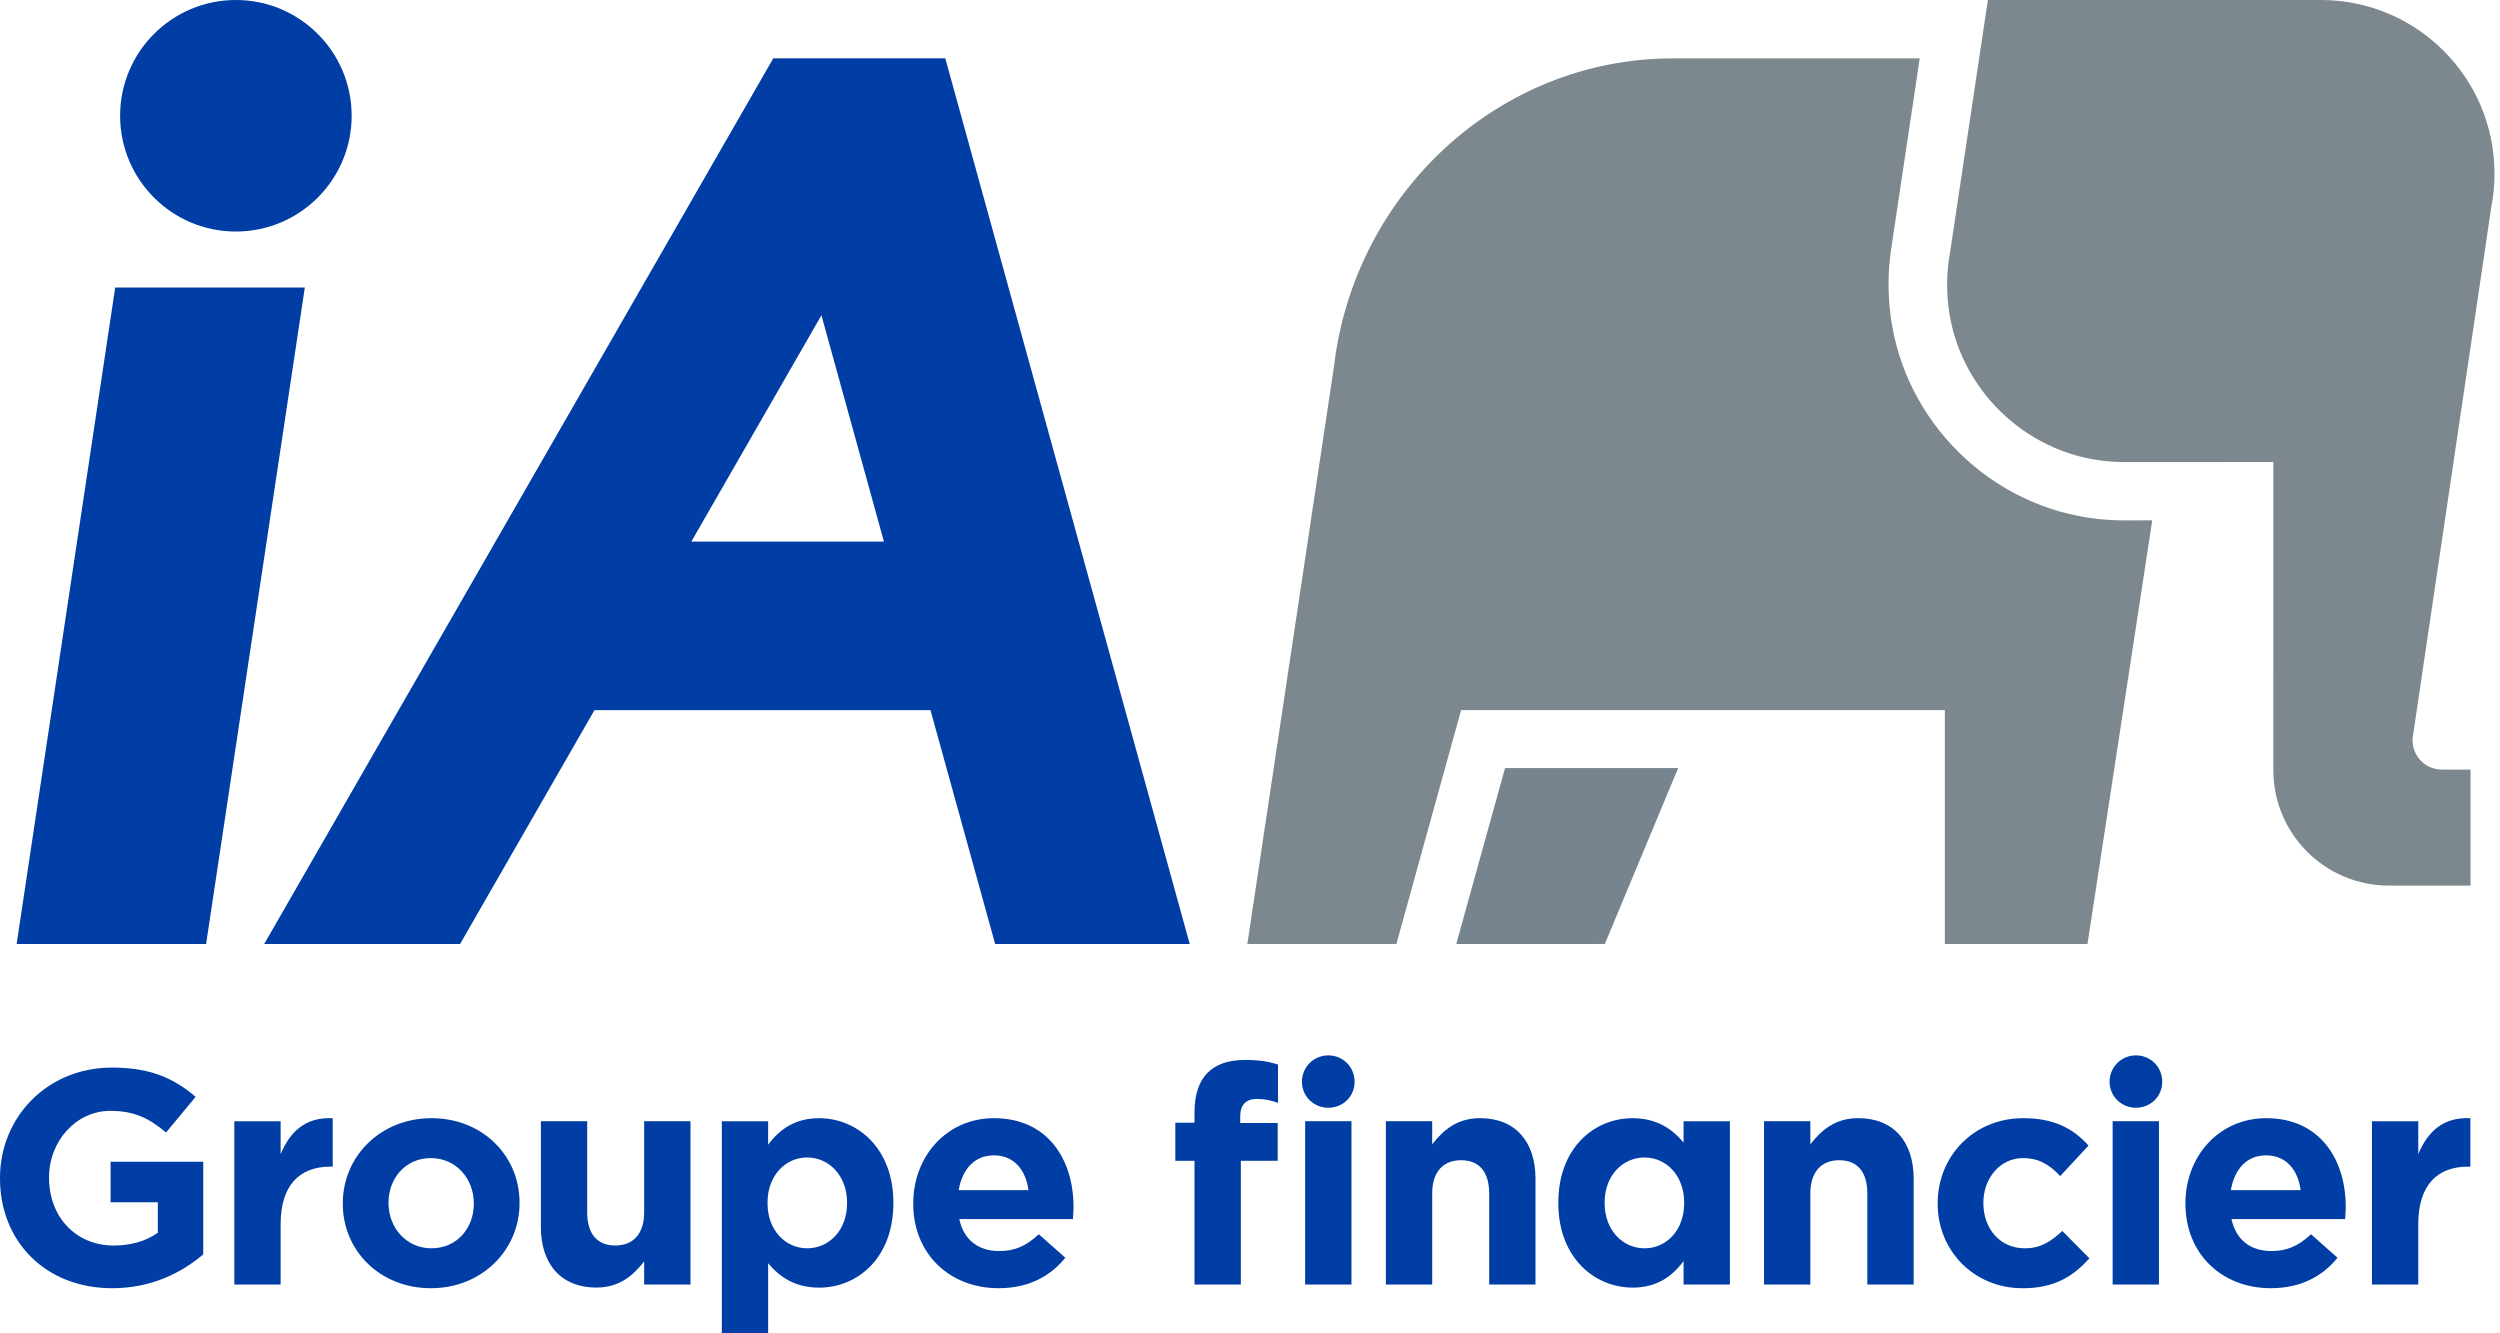
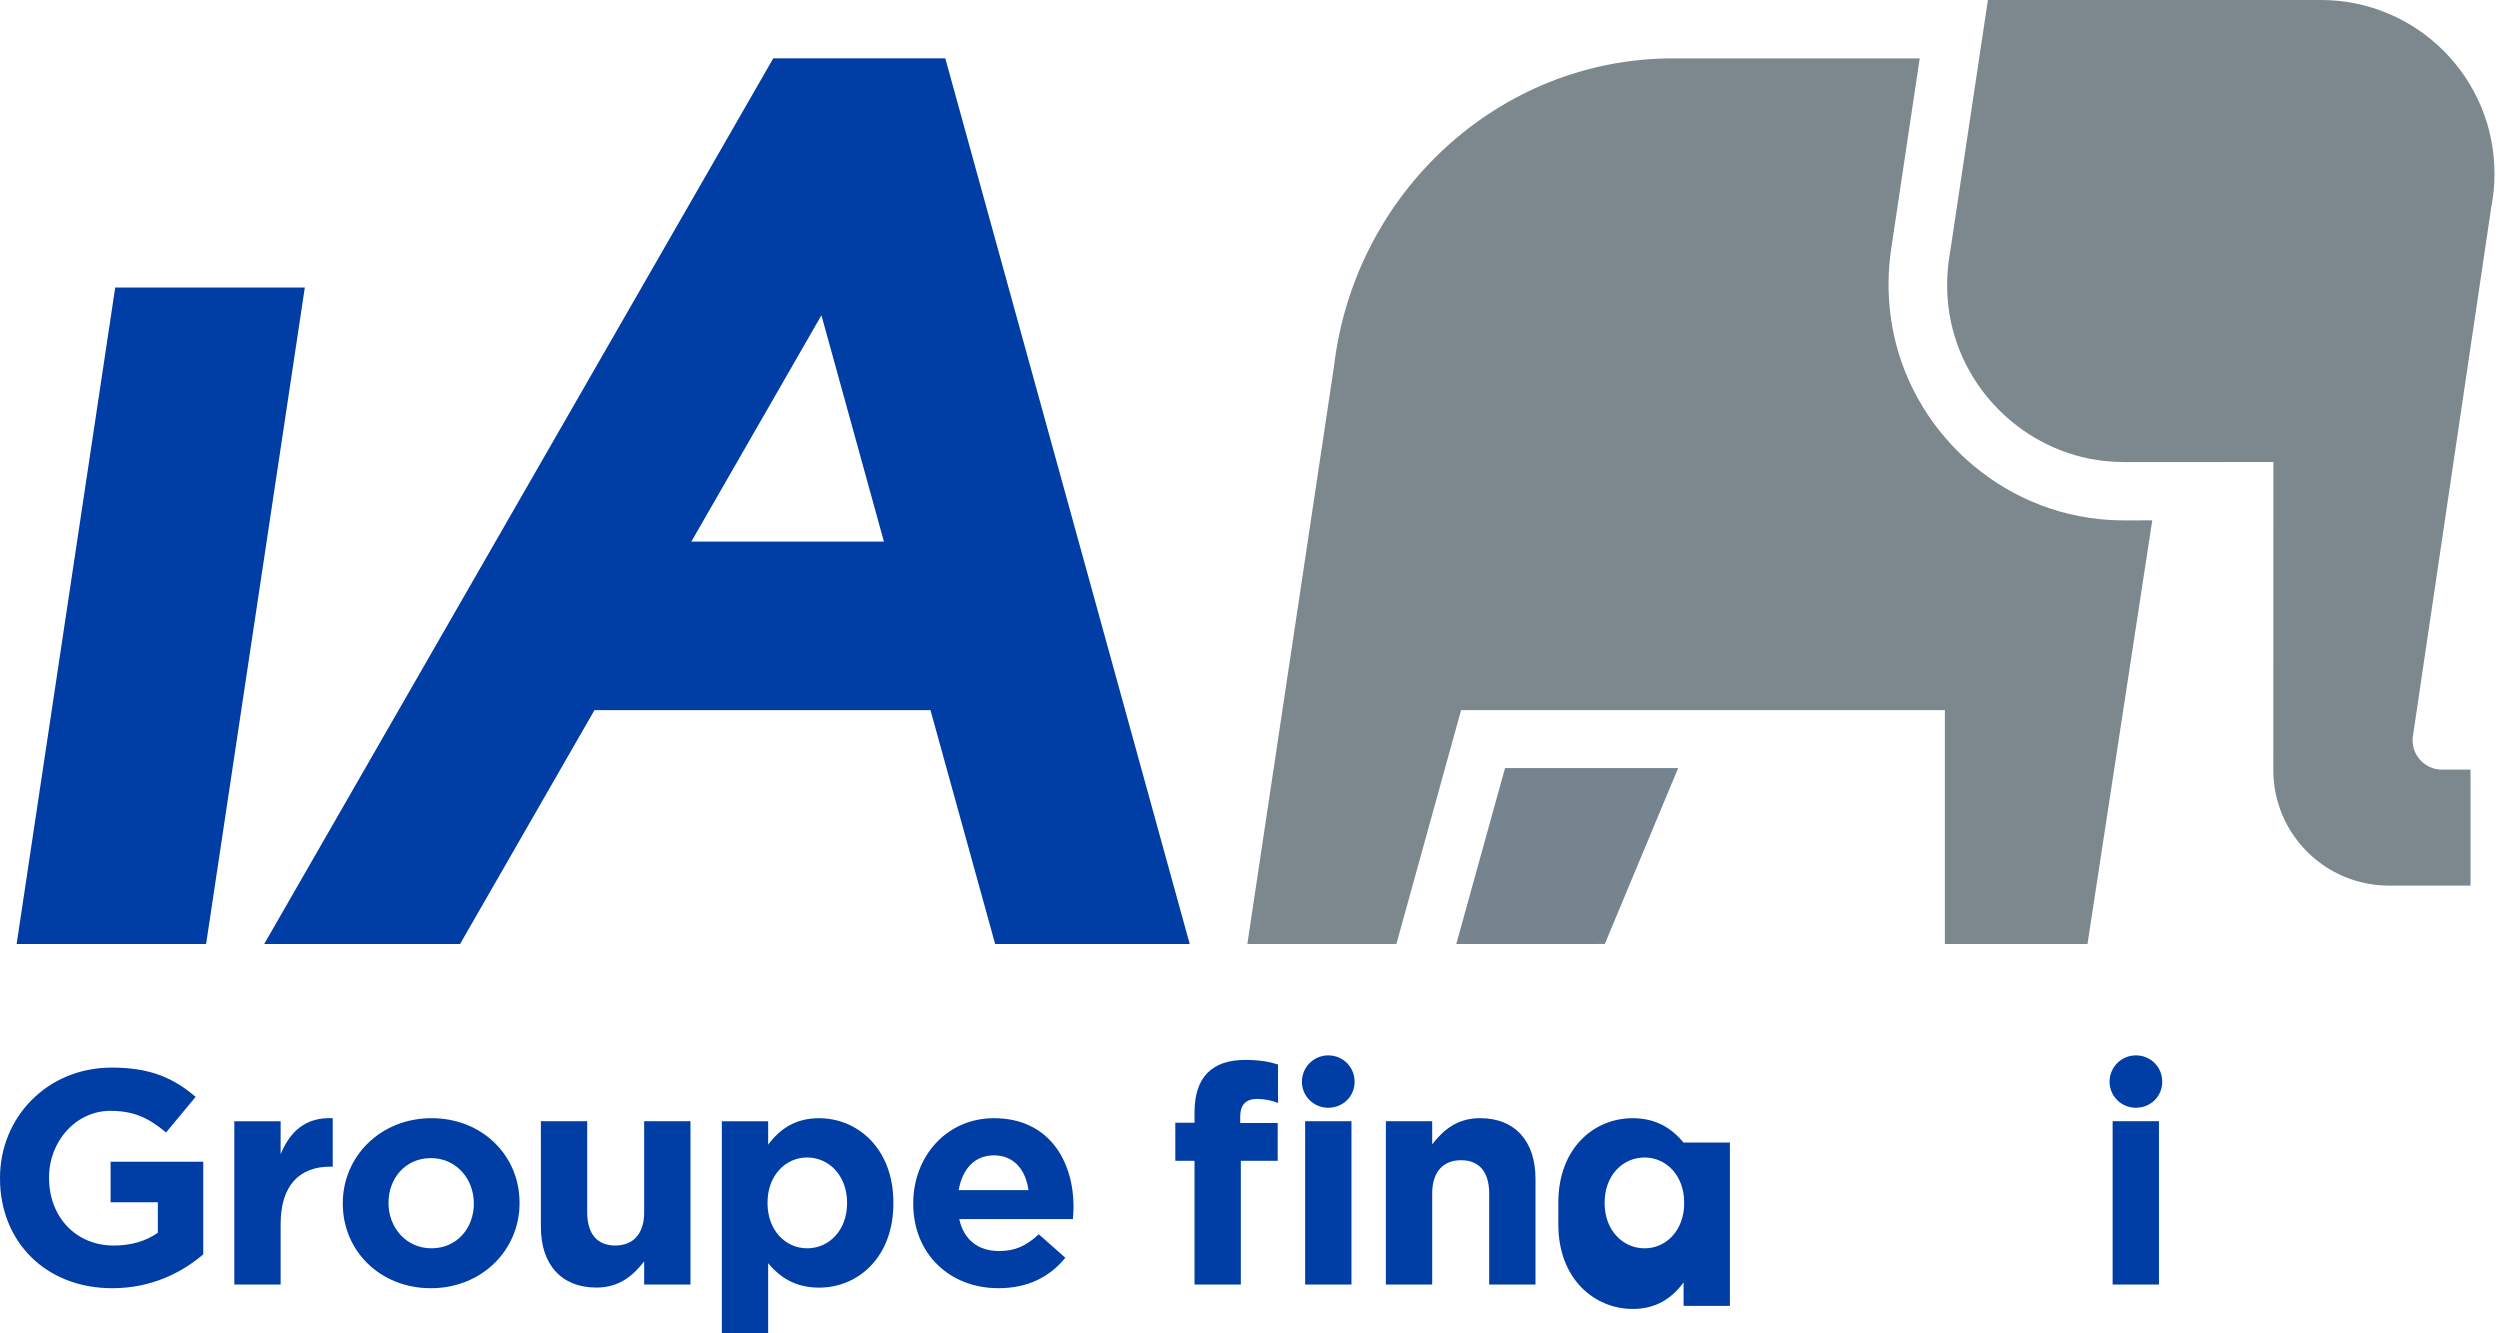
<svg xmlns="http://www.w3.org/2000/svg" fill="none" height="80" viewBox="0 0 150 80" width="150">
  <rect x="0" y="0" width="150" height="80" fill="#333333" stroke="none" />
  <clipPath id="a">
    <path d="m0 0h150v80h-150z" />
  </clipPath>
  <clipPath id="b">
    <path d="m0 0h149.671v80h-149.671z" />
  </clipPath>
  <g clip-path="url(#a)">
    <path d="m0 0h150v80h-150z" fill="#fff" />
    <g clip-path="url(#b)">
      <path d="m139.252 0c5.754 0 10.418 4.662 10.418 10.416 0 .686-.065 1.35-.192 2l-4.693 31.685c-.019.103-.029.209-.029.317 0 .972.788 1.759 1.759 1.759h1.717v6.96h-4.888c-3.836 0-6.944-3.097-6.944-6.933l.002-18.484-8.916.006c-.393 0-.79-.022-1.191-.064-4.84-.514-8.779-4.382-9.383-9.212-.142-1.14-.1-2.261.094-3.32l2.268-15.131h19.977z" fill="#7c878e" />
      <path d="m115.184 3.502h-14.798c-10.476 0-19.107 8.093-20.34 18.435l-5.206 34.704h8.942l3.883-14.033h29.026v14.032h8.558l3.886-25.419-1.628.002c-.525.002-1.058-.026-1.596-.082-6.44-.683-11.681-5.831-12.484-12.257-.169-1.352-.148-2.669.042-3.938l1.715-11.448" fill="#7c878e" />
      <path d="m87.377 56.64 8.912-.002 4.4-10.552h-10.388z" fill="#76848f" />
      <g fill="#003da5">
        <path d="m6.912 17.252h11.377l-5.923 39.388h-11.368z" />
-         <path d="m7.207 6.946c0-3.836 3.11-6.946 6.946-6.946 3.836 0 6.946 3.11 6.946 6.946 0 3.836-3.11 6.946-6.946 6.946-3.836 0-6.946-3.11-6.946-6.946z" />
        <path d="m59.707 56.64h11.676l-14.666-53.14h-10.321l-30.544 53.14h11.752l8.064-14.032h20.161l3.88 14.032zm-18.228-24.143 7.807-13.581 3.75 13.581z" />
        <path d="m0 70.711v-.037c0-3.639 2.834-6.619 6.71-6.619 2.303 0 3.694.622 5.028 1.755l-1.774 2.139c-.988-.822-1.865-1.298-3.346-1.298-2.047 0-3.675 1.81-3.675 3.986v.037c0 2.34 1.609 4.058 3.876 4.058 1.024 0 1.938-.256 2.651-.768v-1.828h-2.834v-2.431h5.559v5.558c-1.316 1.115-3.127 2.03-5.467 2.03-3.986 0-6.728-2.797-6.728-6.582z" />
        <path d="m14.059 67.275h2.779v1.974c.567-1.353 1.481-2.231 3.126-2.157v2.907h-.146c-1.847 0-2.98 1.115-2.98 3.455v3.62h-2.779z" />
        <path d="m20.568 72.229v-.037c0-2.816 2.268-5.101 5.321-5.101s5.284 2.248 5.284 5.064v.037c0 2.816-2.268 5.101-5.321 5.101s-5.284-2.249-5.284-5.065zm7.861 0v-.037c0-1.444-1.042-2.706-2.577-2.706s-2.541 1.226-2.541 2.669v.037c0 1.444 1.042 2.706 2.578 2.706 1.536 0 2.541-1.225 2.541-2.669z" />
        <path d="m32.453 73.616v-6.345h2.779v5.467c0 1.316.622 1.993 1.681 1.993 1.06 0 1.737-.676 1.737-1.993v-5.467h2.779v9.8h-2.779v-1.389c-.64.822-1.462 1.572-2.87 1.572-2.103 0-3.327-1.39-3.327-3.639z" />
        <path d="m43.31 67.274h2.779v1.408c.677-.914 1.608-1.59 3.053-1.59 2.285 0 4.461 1.791 4.461 5.064v.037c0 3.273-2.139 5.065-4.461 5.065-1.481 0-2.396-.677-3.053-1.463v4.206h-2.779zm7.514 4.918v-.037c0-1.628-1.097-2.706-2.395-2.706-1.298 0-2.377 1.079-2.377 2.706v.037c0 1.628 1.079 2.706 2.377 2.706 1.298 0 2.395-1.06 2.395-2.706z" />
        <path d="m54.795 72.229v-.037c0-2.797 1.993-5.101 4.845-5.101 3.273 0 4.772 2.541 4.772 5.321 0 .219-.018.475-.037.731h-6.82c.274 1.262 1.152 1.919 2.396 1.919.932 0 1.609-.293 2.377-1.006l1.591 1.408c-.914 1.134-2.231 1.828-4.005 1.828-2.944 0-5.12-2.066-5.12-5.065zm6.912-.823c-.165-1.243-.896-2.085-2.066-2.085s-1.901.823-2.121 2.085z" />
        <path d="m71.671 69.648h-1.152v-2.285h1.152v-.622c0-1.079.275-1.865.786-2.377.512-.512 1.262-.769 2.249-.769.878 0 1.463.11 1.975.275v2.304c-.403-.146-.786-.238-1.262-.238-.64 0-1.006.329-1.006 1.06v.384h2.249v2.268h-2.212v7.423h-2.779v-7.423zm6.638-2.377h2.779v9.8h-2.779z" />
        <path d="m83.152 67.273h2.779v1.389c.64-.822 1.463-1.572 2.871-1.572 2.103 0 3.328 1.389 3.328 3.639v6.344h-2.779v-5.467c0-1.316-.622-1.993-1.682-1.993-1.06 0-1.737.677-1.737 1.993v5.467h-2.779v-9.8z" />
-         <path d="m93.5 72.193v-.037c0-3.273 2.139-5.064 4.461-5.064 1.481 0 2.395.676 3.054 1.462v-1.28h2.779v9.8h-2.779v-1.408c-.677.914-1.609 1.591-3.054 1.591-2.285 0-4.461-1.792-4.461-5.065zm7.551 0v-.037c0-1.628-1.079-2.706-2.377-2.706-1.298 0-2.396 1.06-2.396 2.706v.037c0 1.628 1.097 2.706 2.396 2.706s2.377-1.079 2.377-2.706z" />
-         <path d="m105.842 67.273h2.779v1.389c.64-.822 1.463-1.572 2.871-1.572 2.103 0 3.328 1.389 3.328 3.639v6.344h-2.78v-5.467c0-1.316-.621-1.993-1.682-1.993-1.06 0-1.737.677-1.737 1.993v5.467h-2.779v-9.8z" />
-         <path d="m116.26 72.229v-.037c0-2.797 2.139-5.101 5.138-5.101 1.846 0 2.999.621 3.913 1.645l-1.7 1.829c-.622-.659-1.243-1.079-2.231-1.079-1.389 0-2.377 1.226-2.377 2.669v.037c0 1.5.969 2.706 2.487 2.706.932 0 1.572-.403 2.248-1.042l1.628 1.646c-.951 1.042-2.048 1.792-4.005 1.792-2.943 0-5.101-2.268-5.101-5.065z" />
+         <path d="m93.5 72.193v-.037c0-3.273 2.139-5.064 4.461-5.064 1.481 0 2.395.676 3.054 1.462h2.779v9.8h-2.779v-1.408c-.677.914-1.609 1.591-3.054 1.591-2.285 0-4.461-1.792-4.461-5.065zm7.551 0v-.037c0-1.628-1.079-2.706-2.377-2.706-1.298 0-2.396 1.06-2.396 2.706v.037c0 1.628 1.097 2.706 2.396 2.706s2.377-1.079 2.377-2.706z" />
        <path d="m126.758 67.272h2.779v9.8h-2.779z" />
-         <path d="m131.127 72.229v-.037c0-2.797 1.994-5.101 4.846-5.101 3.272 0 4.772 2.541 4.772 5.321 0 .219-.018.475-.037.731h-6.82c.275 1.262 1.152 1.919 2.395 1.919.933 0 1.609-.293 2.378-1.006l1.59 1.408c-.914 1.134-2.231 1.828-4.005 1.828-2.944 0-5.119-2.066-5.119-5.065zm6.911-.823c-.165-1.243-.896-2.085-2.065-2.085-1.17 0-1.903.823-2.121 2.085h4.187z" />
-         <path d="m142.316 67.275h2.78v1.974c.566-1.353 1.481-2.231 3.126-2.157v2.907h-.146c-1.846 0-2.98 1.115-2.98 3.455v3.62h-2.78z" />
        <path d="m128.154 63.322c.874 0 1.581.688 1.581 1.58 0 .892-.707 1.563-1.581 1.563s-1.58-.689-1.58-1.563c0-.874.707-1.58 1.58-1.58z" />
        <path d="m79.695 63.322c.874 0 1.581.688 1.581 1.58 0 .892-.706 1.563-1.581 1.563s-1.58-.689-1.58-1.563c0-.874.707-1.58 1.58-1.58z" />
      </g>
    </g>
  </g>
</svg>